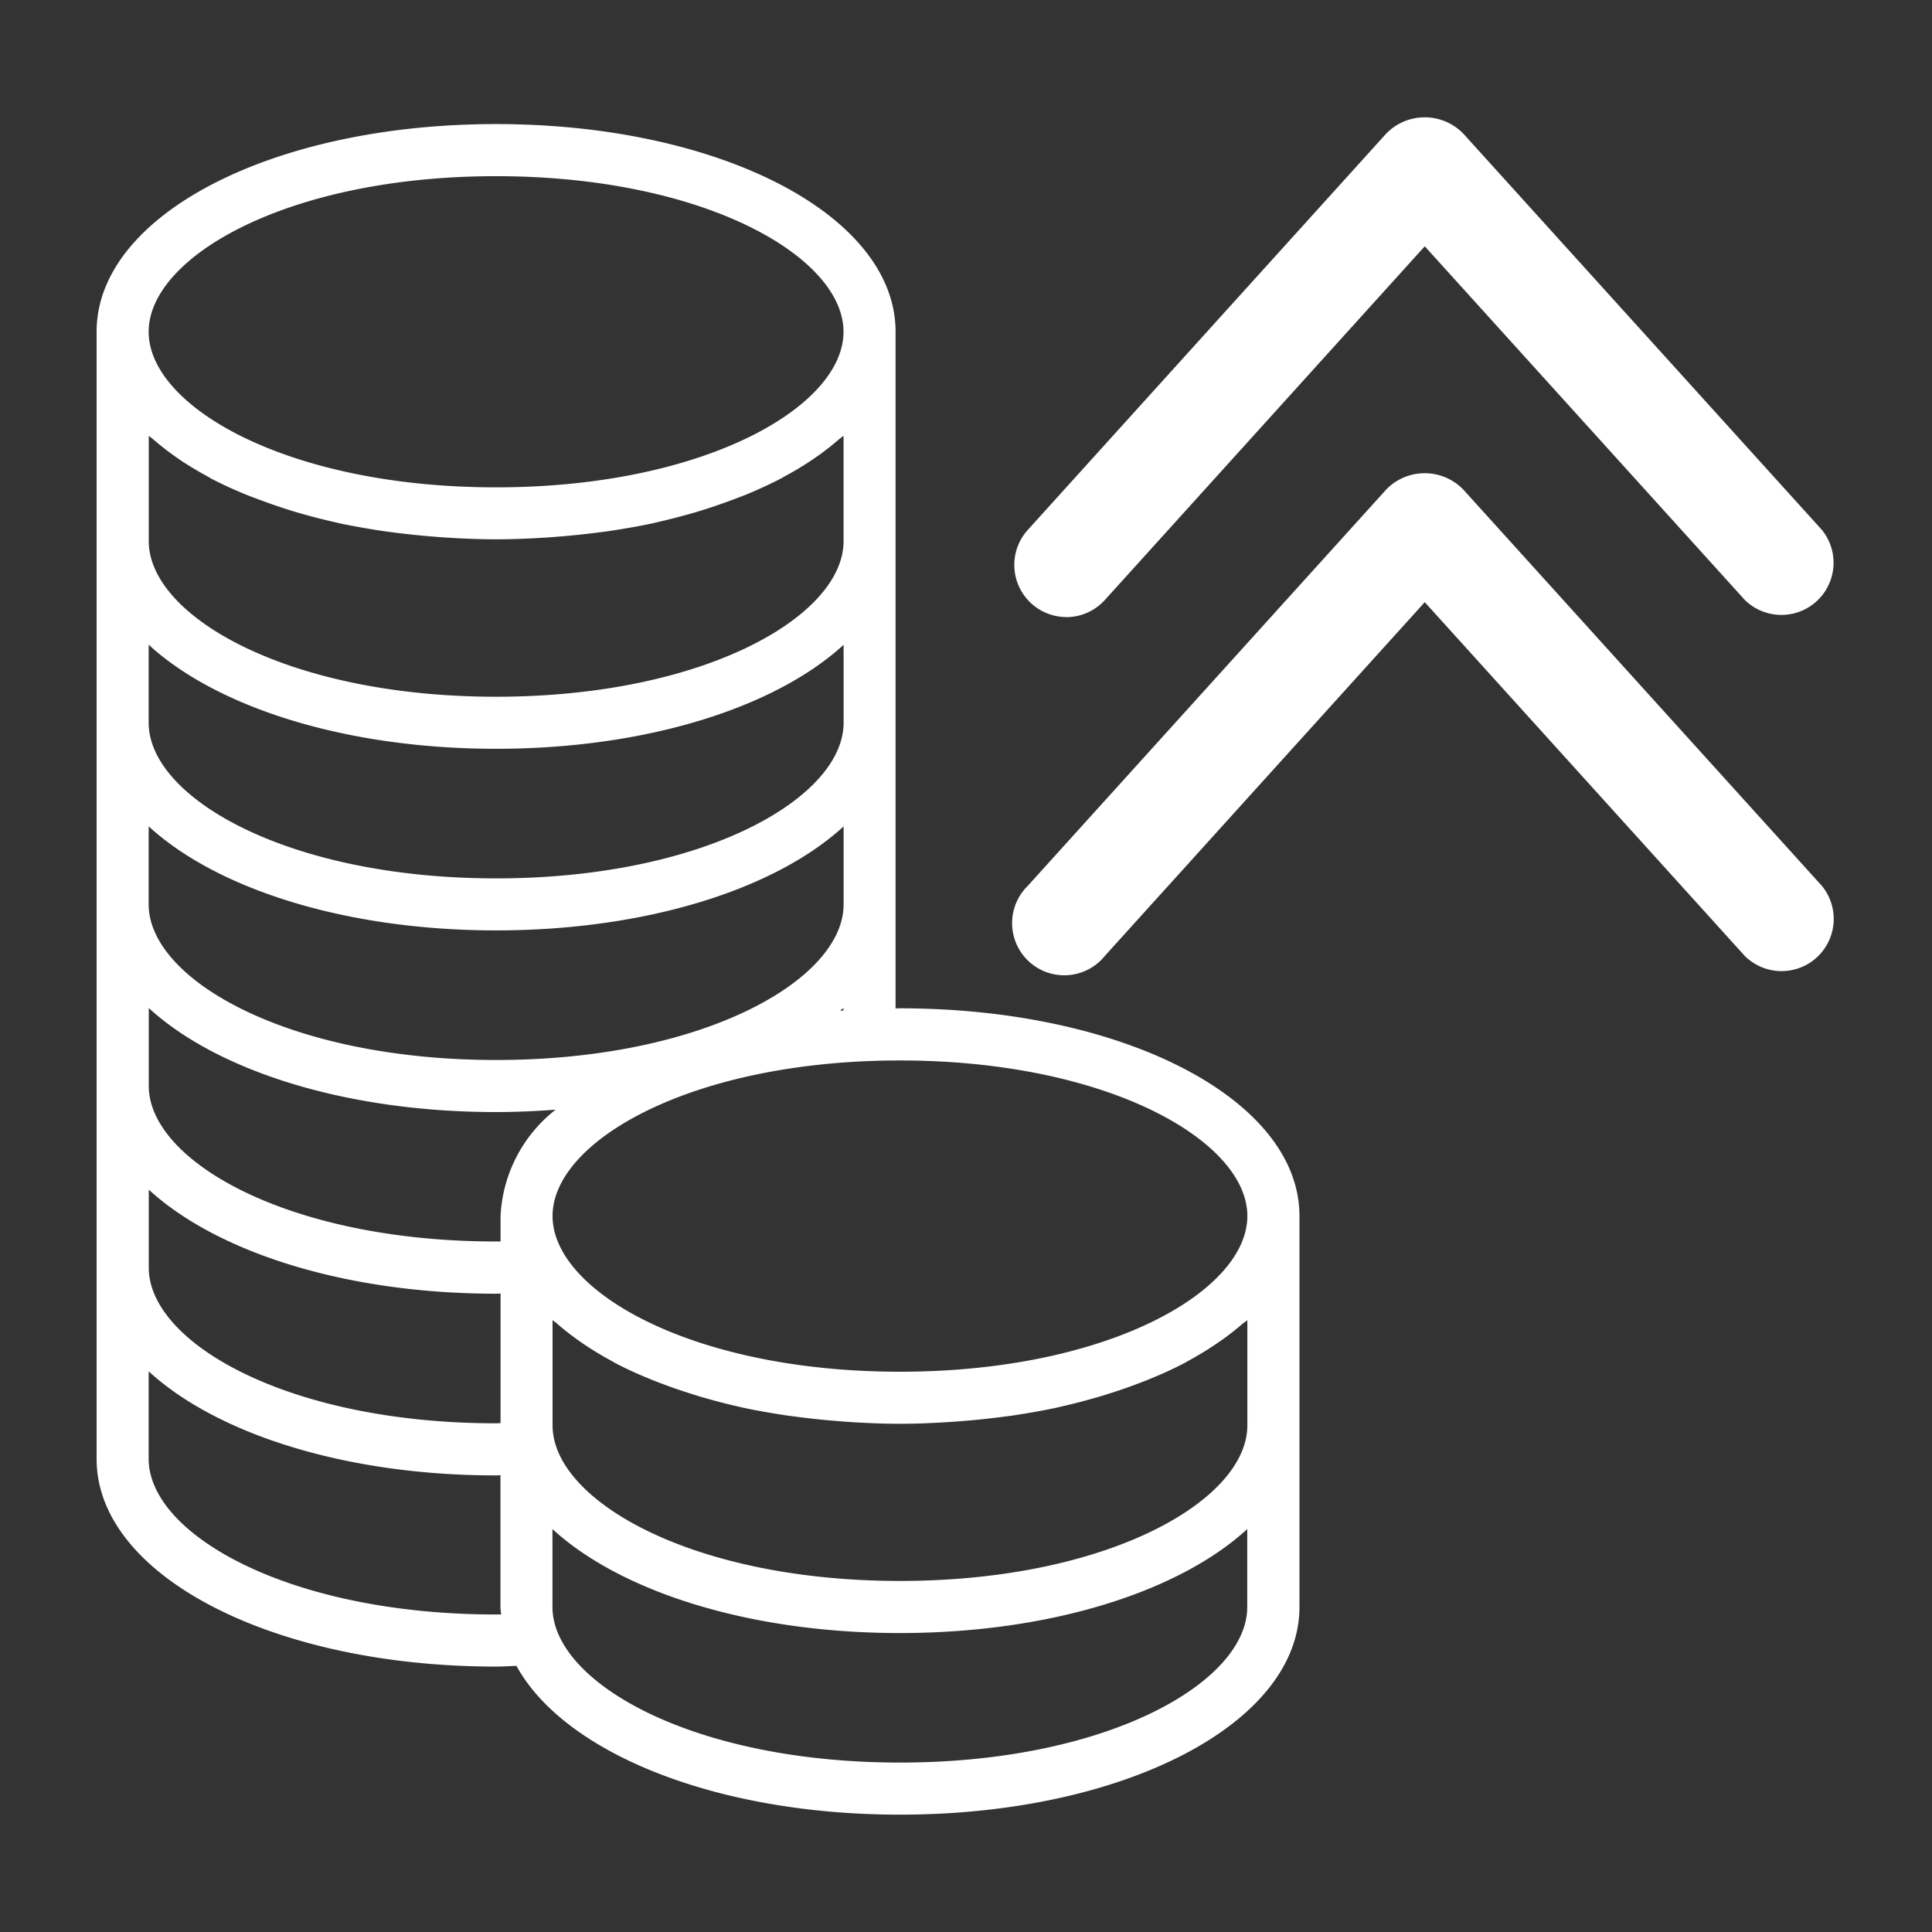
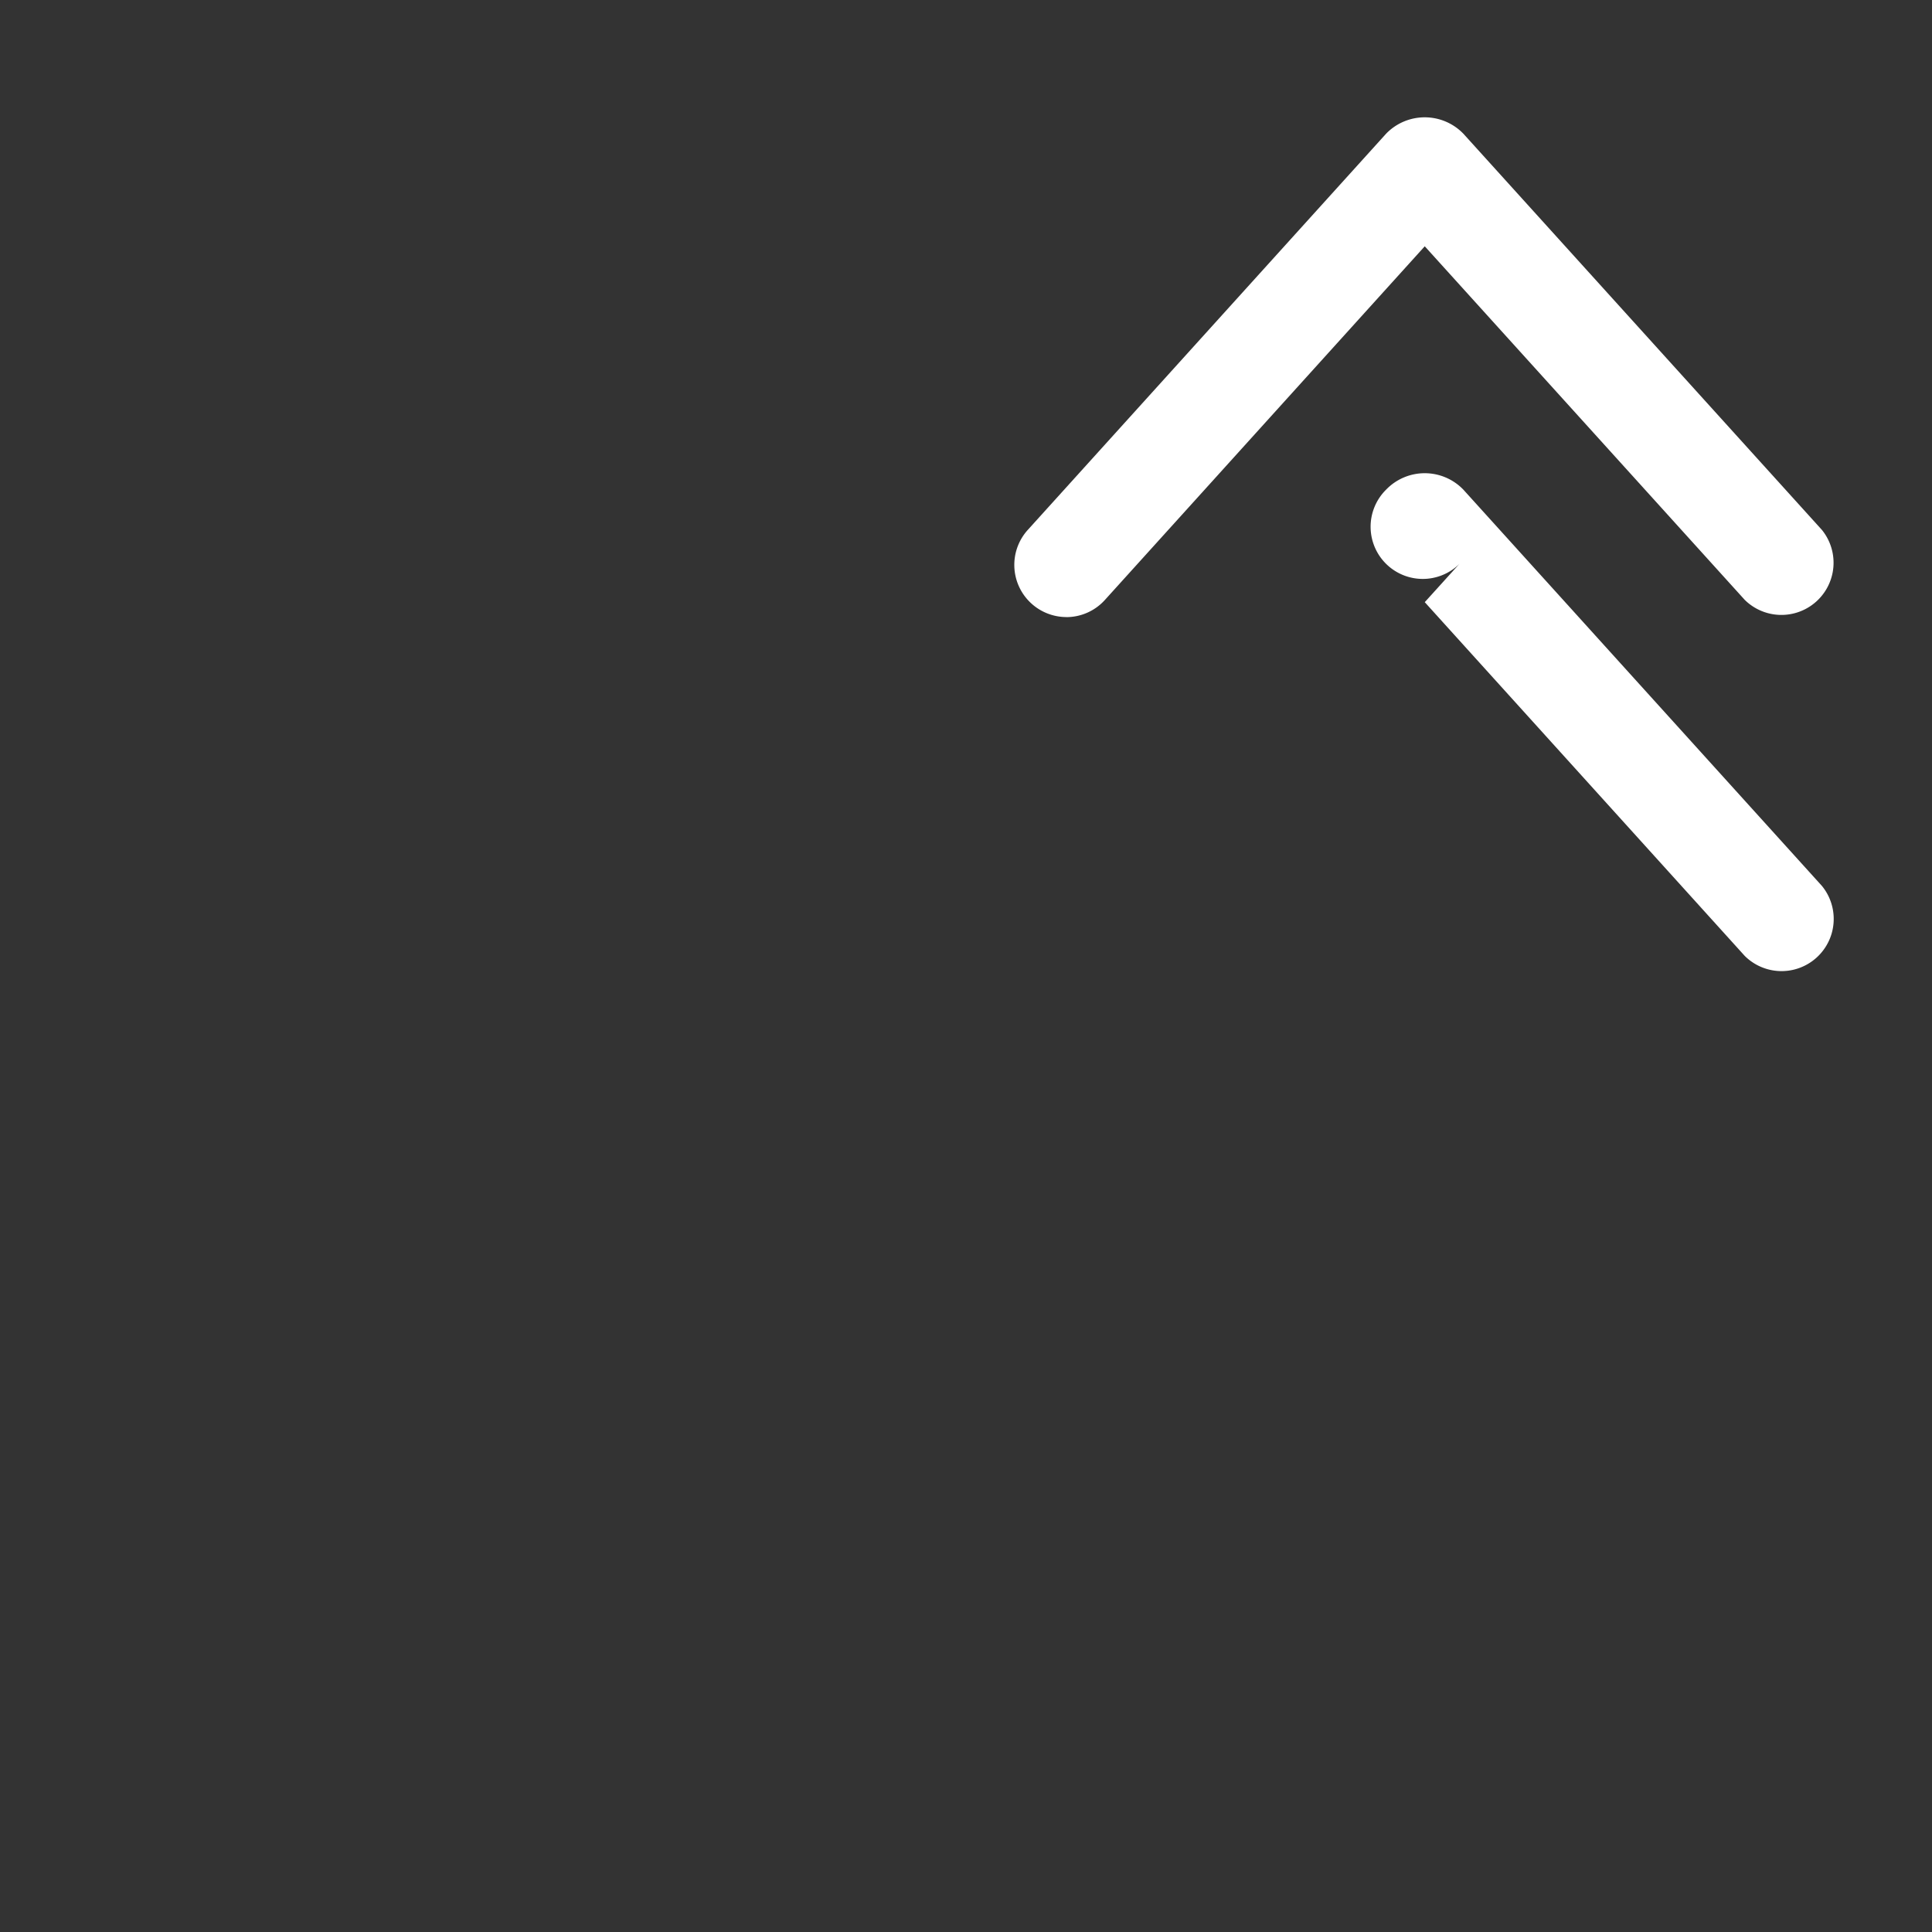
<svg xmlns="http://www.w3.org/2000/svg" id="noun-coins-41947" width="100" height="100" viewBox="0 0 100 100">
  <rect x="0" y="0" width="100" height="100" fill="#333333" stroke="none" />
-   <rect id="Rectangle_1" data-name="Rectangle 1" width="100" height="100" fill="none" />
  <g id="Group_10" data-name="Group 10">
    <path id="Path_29" data-name="Path 29" d="M55.186,31.942a2.69,2.69,0,0,0,2-.885L73.745,12.748l16.561,18.3a2.7,2.7,0,0,0,4-3.615L75.744,6.921a2.781,2.781,0,0,0-4,0L53.188,27.439a2.7,2.7,0,0,0,2,4.5Z" fill="#fff" />
-     <path id="Path_30" data-name="Path 30" d="M75.744,25.345a2.774,2.774,0,0,0-4,0L53.188,45.861a2.7,2.7,0,1,0,4,3.615L73.745,31.168,90.306,49.476a2.7,2.7,0,0,0,4-3.617Z" fill="#fff" />
-     <path id="Path_31" data-name="Path 31" d="M46.579,52.19c-.077,0-.149.007-.224.007V17.172c0-6.027-9.084-10.75-20.681-10.75S5,11.145,5,17.172V75.514c0,6.026,9.083,10.748,20.674,10.748.36,0,.7-.026,1.058-.036,2.469,4.5,10.3,7.7,19.847,7.7,11.6,0,20.681-4.722,20.681-10.748V62.94C67.26,56.914,58.176,52.19,46.579,52.19ZM64.563,62.94C64.563,66.833,57.337,71,46.58,71S28.6,66.833,28.6,62.94s7.227-8.051,17.979-8.051S64.563,59.054,64.563,62.94Zm0,5.388v5.447c0,3.89-7.226,8.054-17.983,8.054S28.6,77.665,28.6,73.775V68.328c.072.063.166.12.241.188a12.249,12.249,0,0,0,1,.791c.139.1.279.2.428.3.43.286.885.565,1.368.824.07.036.132.08.2.116.56.293,1.156.567,1.779.819.171.074.349.137.522.207.485.185.983.362,1.5.526.2.063.4.13.6.189.649.188,1.317.368,2.007.522.058.014.108.028.164.04.75.164,1.526.294,2.317.416.224.031.457.056.683.089.606.075,1.219.143,1.844.19.244.02.485.043.735.057.846.056,1.7.092,2.58.092s1.735-.036,2.582-.092c.248-.014.491-.036.736-.055.625-.048,1.238-.115,1.842-.19.228-.033.459-.058.685-.089.791-.122,1.567-.252,2.315-.416.058-.012.107-.026.163-.04.695-.154,1.36-.335,2.01-.522.207-.06.406-.127.608-.189.517-.164,1.017-.342,1.5-.526.176-.07.354-.133.521-.207.623-.252,1.222-.526,1.779-.819.072-.036.135-.08.206-.116.483-.264.936-.538,1.363-.824.151-.1.291-.2.436-.3.351-.253.683-.517.992-.786C64.395,68.453,64.491,68.4,64.563,68.328ZM43.482,52.32c.056-.051.123-.094.178-.142V52.3C43.6,52.309,43.543,52.313,43.482,52.32ZM25.674,9.119c10.76,0,17.986,4.164,17.986,8.053s-7.227,8.053-17.986,8.053S7.695,21.061,7.695,17.172,14.921,9.119,25.674,9.119ZM7.7,22.557c.072.067.166.125.241.19.313.272.646.536,1,.791.142.1.281.2.428.3q.645.426,1.368.82c.07.036.132.08.2.116.558.291,1.156.565,1.779.819.168.072.346.135.521.2.483.185.983.363,1.5.529.2.065.4.13.608.19.651.192,1.317.365,2.01.521.058.012.108.026.164.041.748.161,1.524.293,2.315.414.226.034.457.058.685.091.6.074,1.216.139,1.841.19.246.019.488.041.736.055.846.053,1.7.091,2.58.091s1.738-.039,2.582-.091c.25-.015.491-.036.736-.055.625-.051,1.24-.116,1.844-.19.229-.034.459-.058.683-.091.791-.12,1.57-.252,2.317-.414.056-.015.106-.029.161-.041.695-.156,1.361-.334,2.012-.521.2-.06.406-.125.608-.19.514-.166,1.014-.344,1.5-.529.173-.07.351-.132.521-.2.62-.259,1.219-.534,1.779-.824.072-.036.135-.08.205-.118.483-.259.938-.534,1.365-.817.149-.1.289-.2.433-.3.354-.255.683-.519.993-.786.077-.065.173-.127.248-.195V28.01c0,3.89-7.227,8.053-17.986,8.053S7.7,31.9,7.7,28.01V22.557Zm0,10.818c3.524,3.236,10.176,5.382,17.979,5.382s14.462-2.146,17.986-5.382v4.034c0,3.89-7.227,8.056-17.986,8.056S7.695,41.3,7.695,37.409V33.375Zm0,9.4c3.524,3.238,10.176,5.382,17.979,5.382s14.462-2.144,17.986-5.382v4.036c0,3.89-7.227,8.054-17.986,8.054S7.695,50.7,7.695,46.812V42.776Zm0,9.4c3.524,3.237,10.176,5.385,17.979,5.385,1.05,0,2.077-.049,3.079-.123a7.438,7.438,0,0,0-2.849,5.5v1.322c-.079,0-.151,0-.23,0-10.753,0-17.979-4.163-17.979-8.053V52.179Zm0,9.4c3.524,3.238,10.176,5.387,17.979,5.387.079,0,.151-.01.23-.01V73.66c-.079,0-.151.01-.23.01-10.753,0-17.979-4.164-17.979-8.056V61.578ZM25.674,83.566c-10.753,0-17.979-4.163-17.979-8.053V70.979c3.524,3.238,10.176,5.388,17.979,5.388a2.169,2.169,0,0,0,.23-.013v6.823c0,.132.026.257.036.384C25.85,83.562,25.766,83.566,25.674,83.566Zm20.9,7.664c-10.753,0-17.979-4.163-17.979-8.053V79.145c3.524,3.236,10.176,5.381,17.979,5.381s14.462-2.145,17.983-5.381v4.032C64.563,87.067,57.337,91.23,46.579,91.23Z" fill="#fff" />
+     <path id="Path_30" data-name="Path 30" d="M75.744,25.345a2.774,2.774,0,0,0-4,0a2.7,2.7,0,1,0,4,3.615L73.745,31.168,90.306,49.476a2.7,2.7,0,0,0,4-3.617Z" fill="#fff" />
  </g>
</svg>